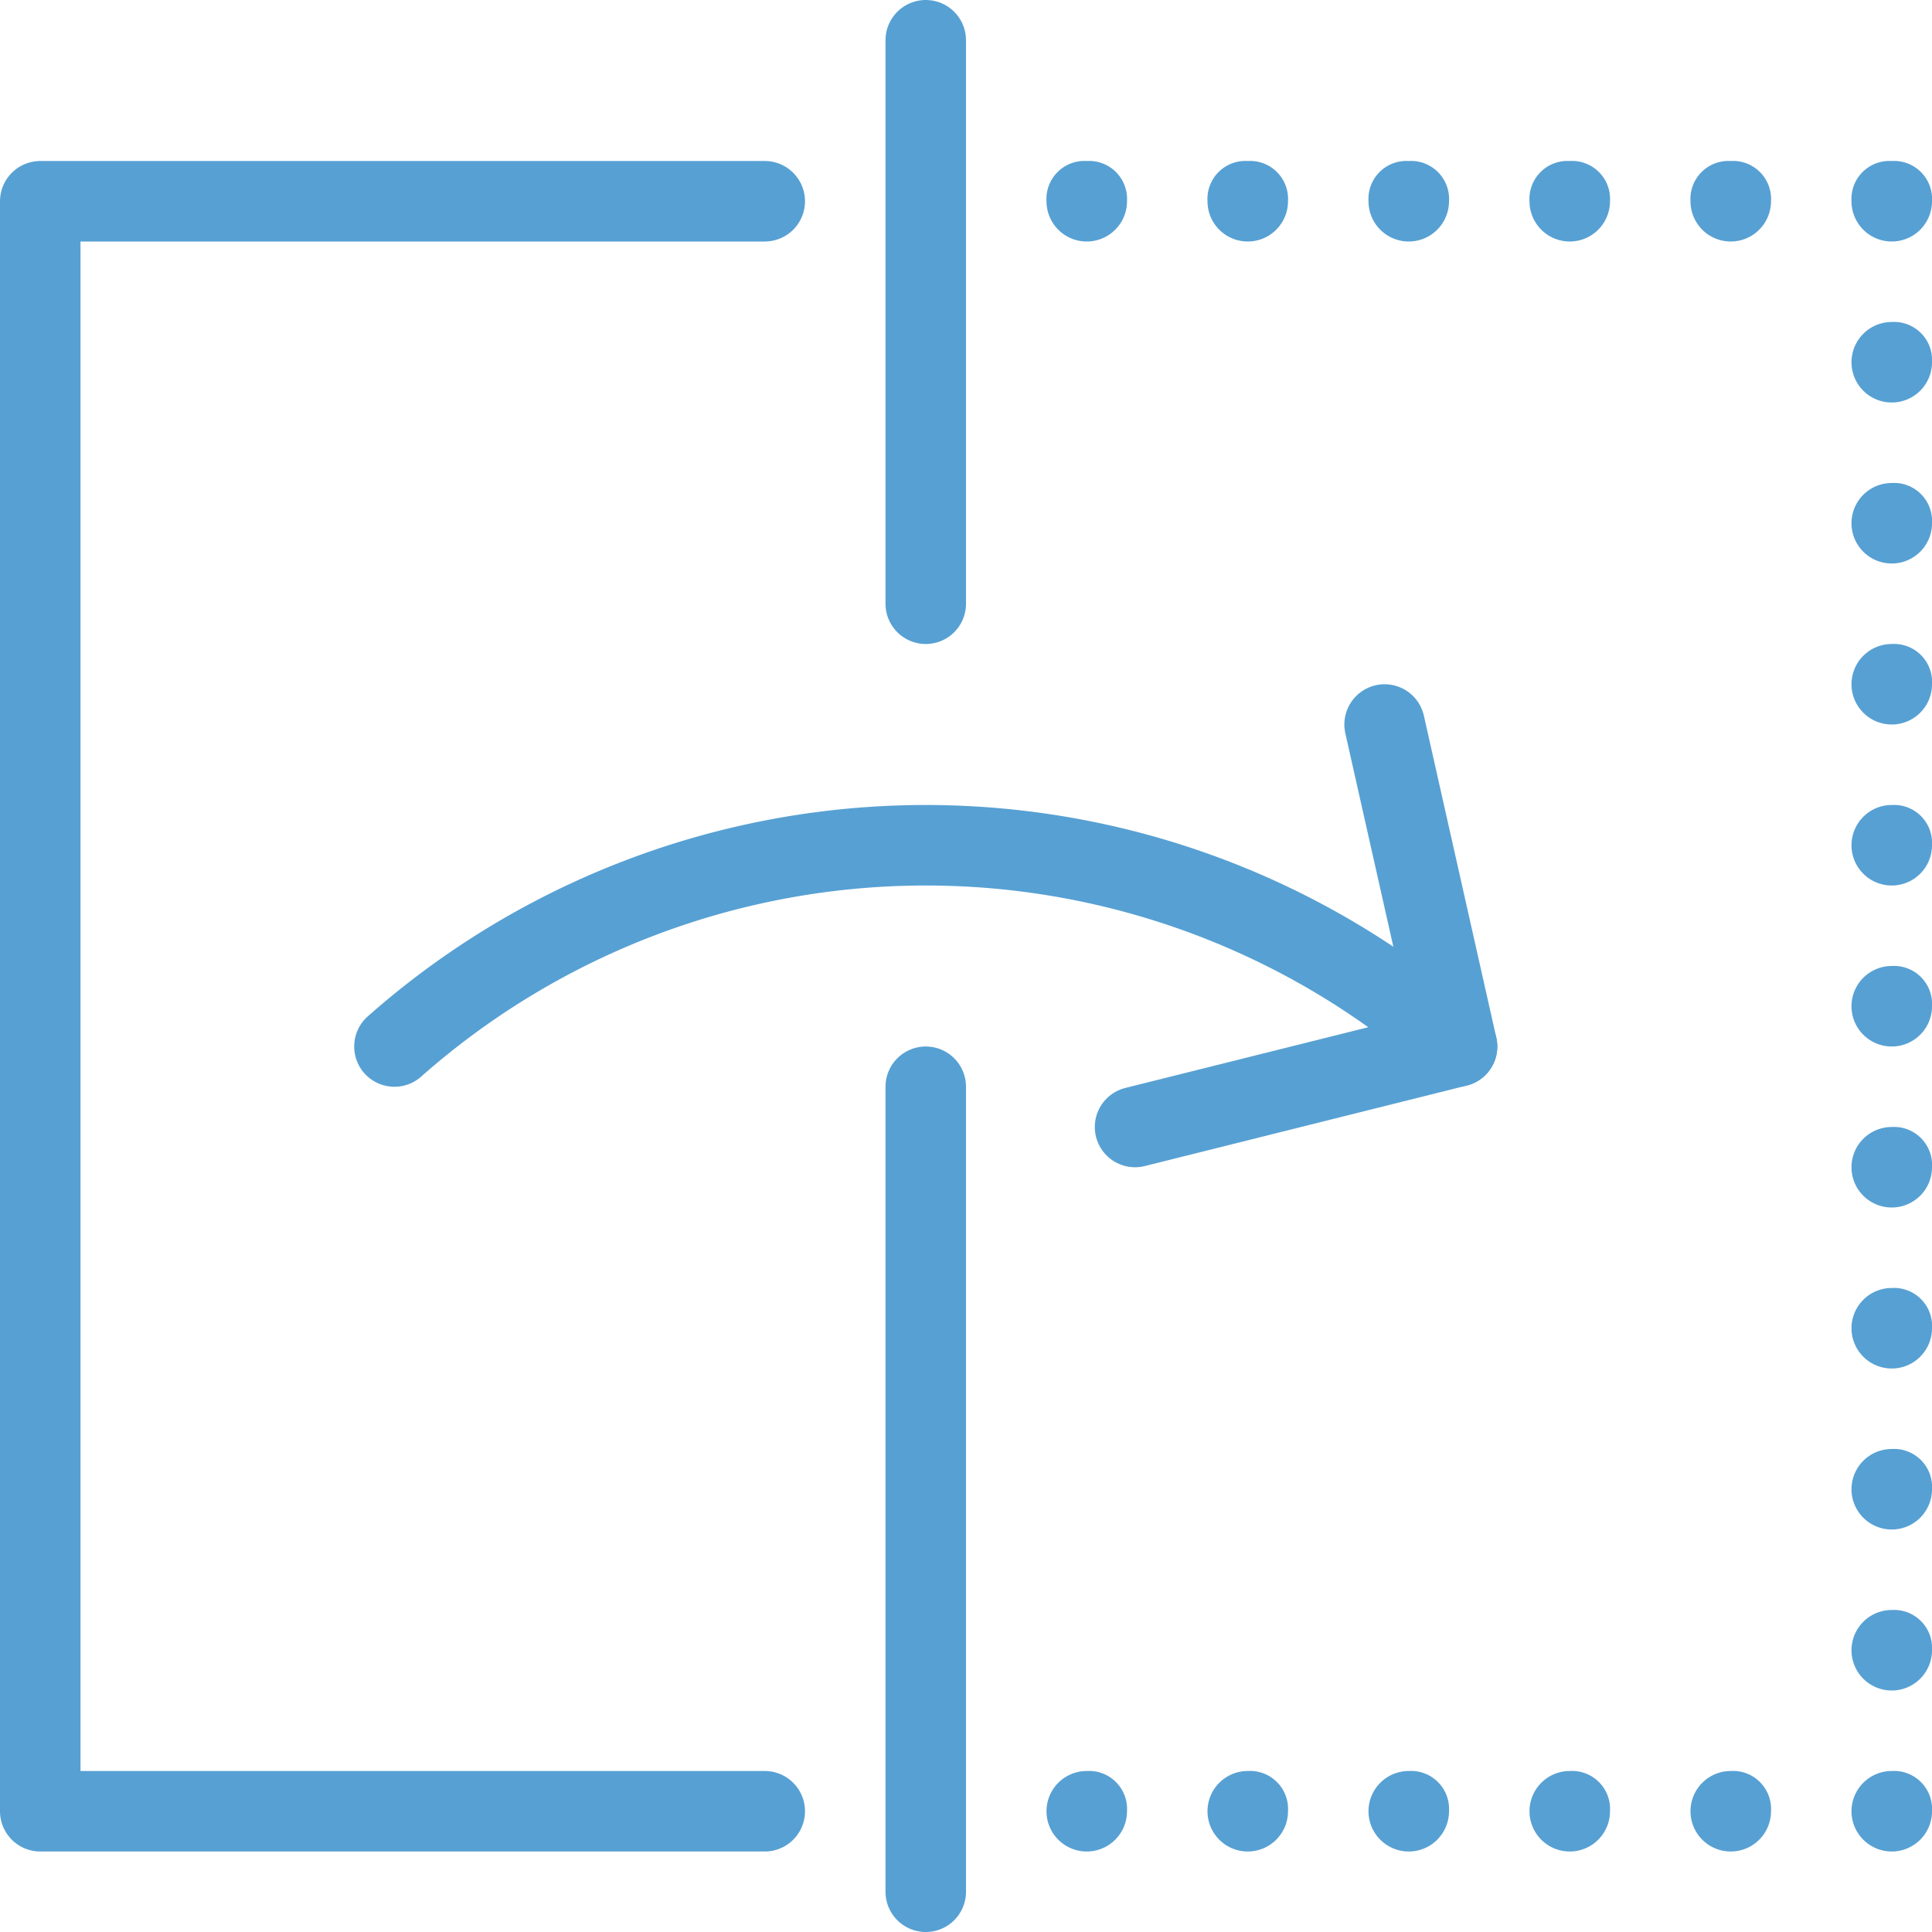
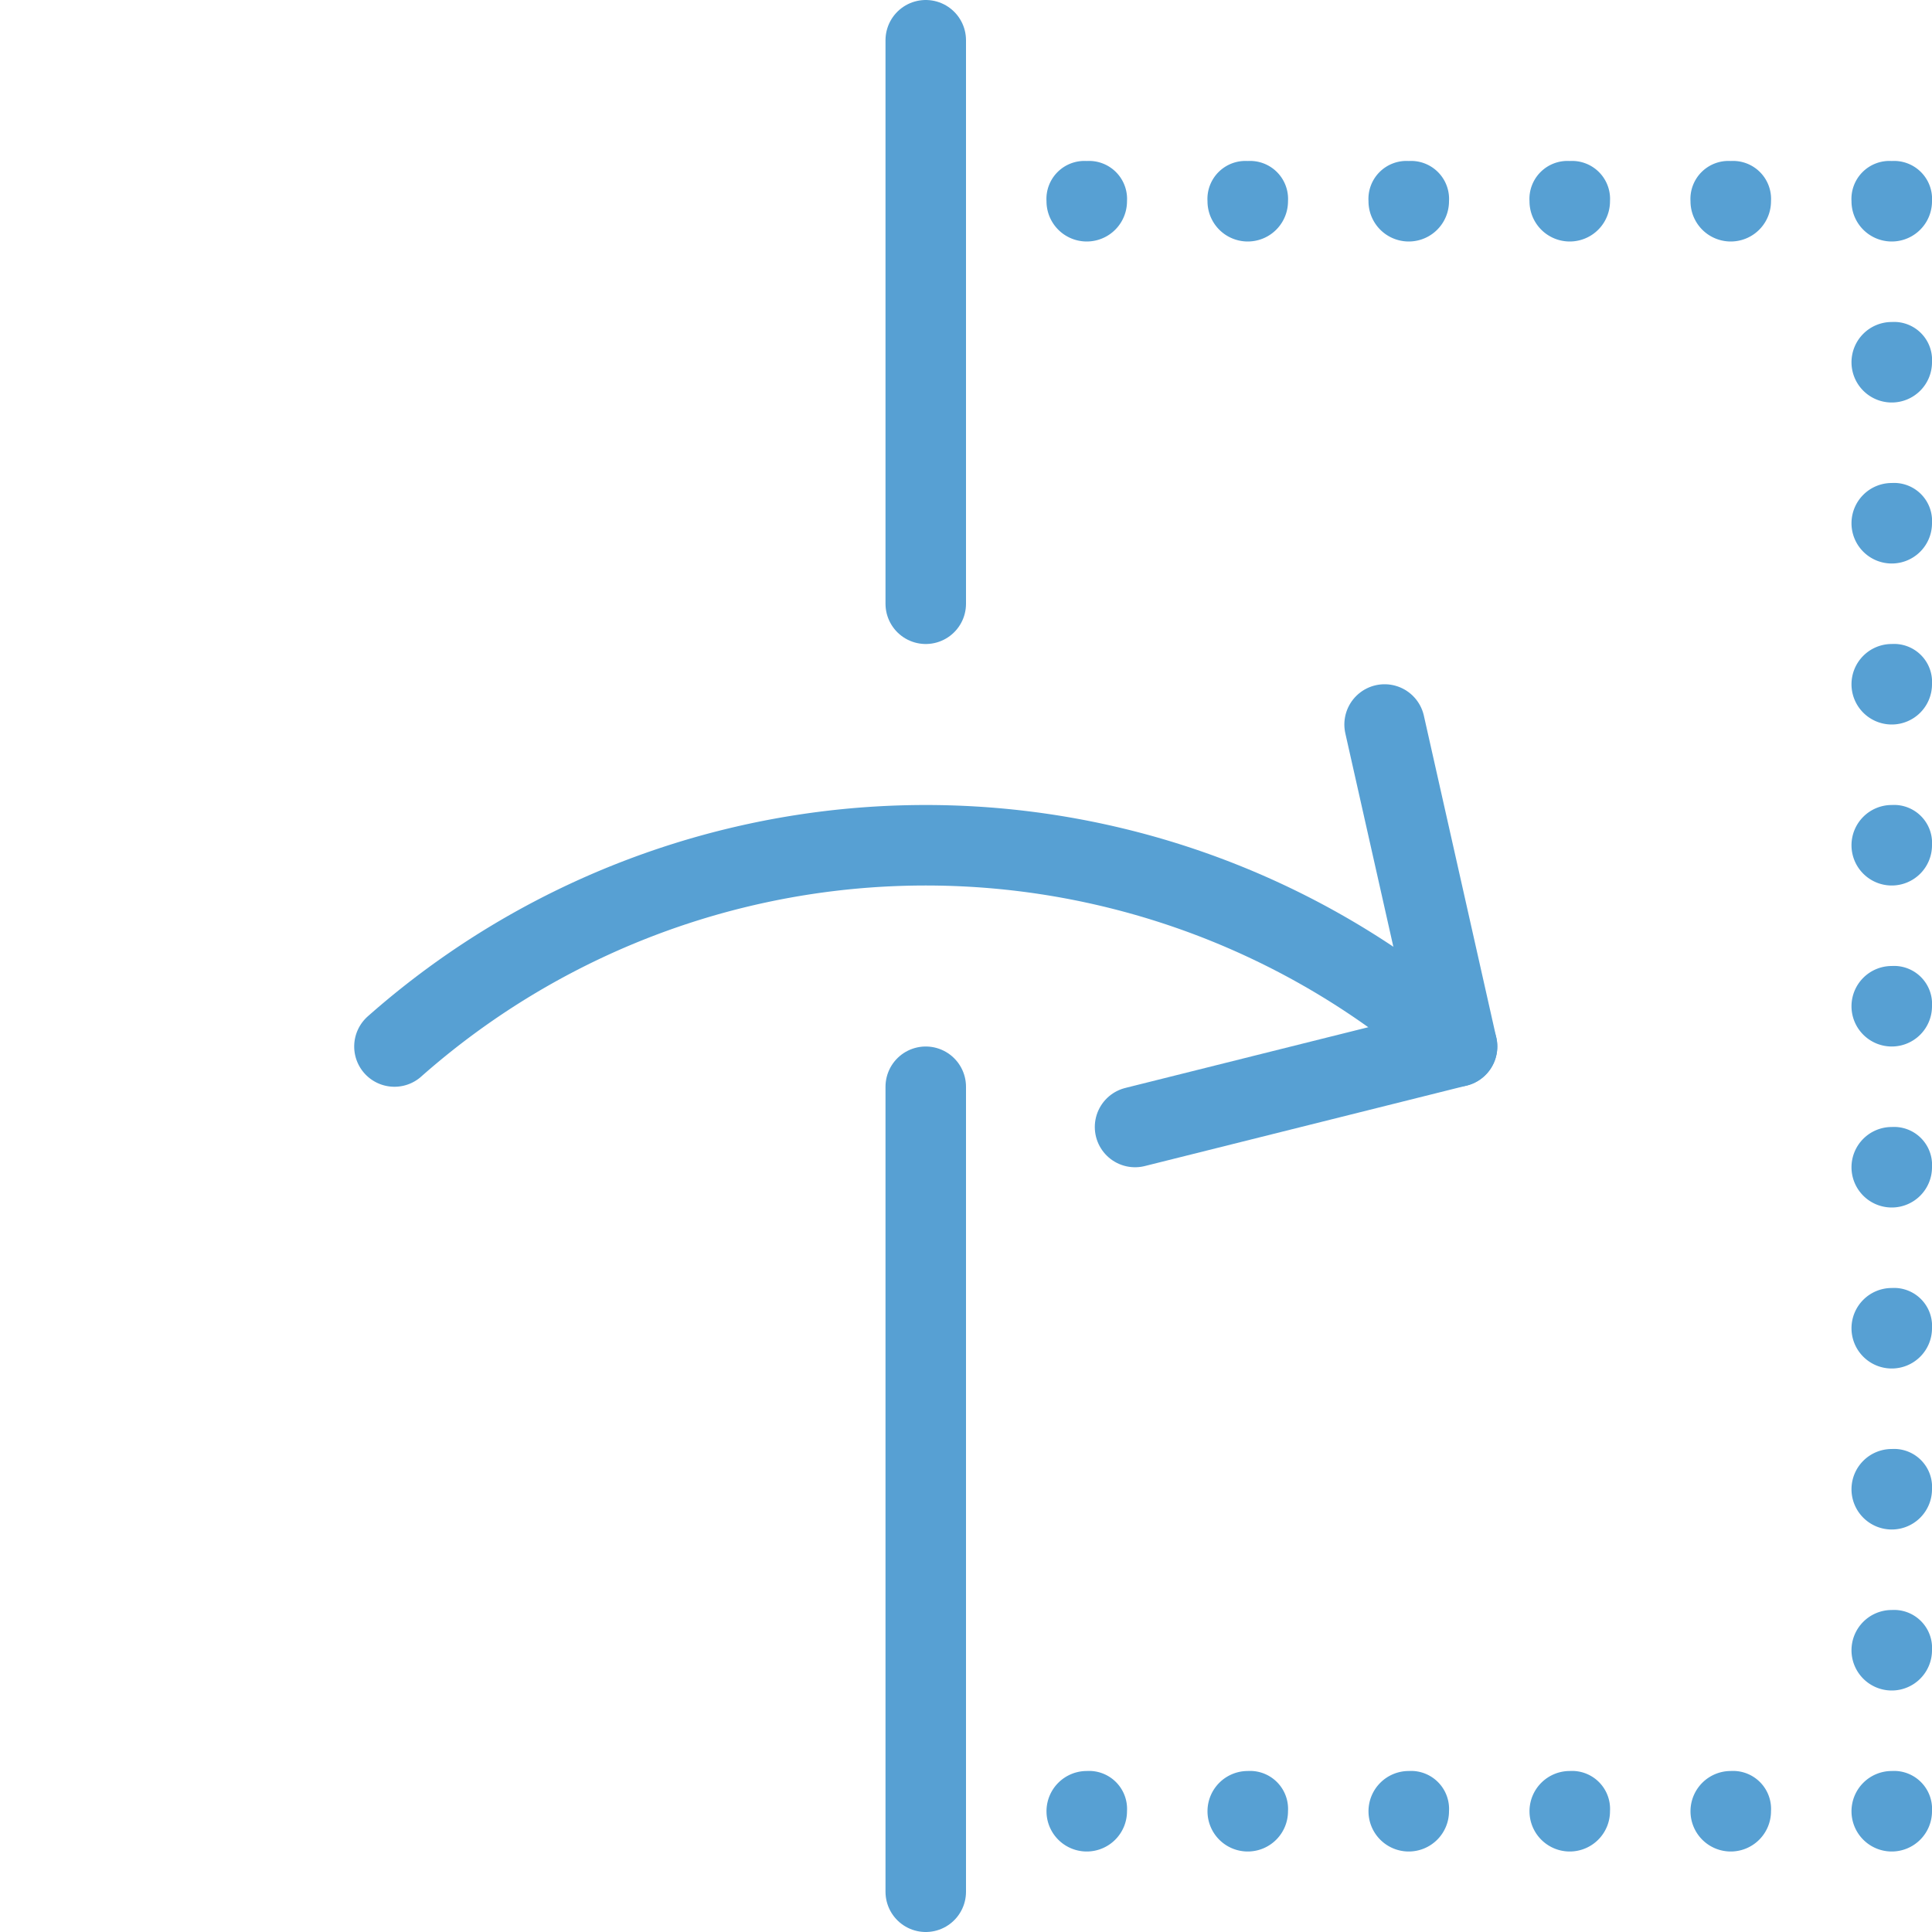
<svg xmlns="http://www.w3.org/2000/svg" width="24" height="24" viewBox="0 0 24 24">
  <g id="グループ_576" data-name="グループ 576" transform="translate(-1.9 -2.2)">
    <path id="パス_150" data-name="パス 150" d="M16,16.2l4-1-.9-4" fill="none" stroke="#57a0d3" stroke-linecap="round" stroke-linejoin="round" stroke-miterlimit="10" stroke-width="1" />
    <g id="グループ_535" data-name="グループ 535">
      <g id="グループ_534" data-name="グループ 534">
        <path id="パス_151" data-name="パス 151" d="M23.4,4.2a.472.472,0,0,0-.5.5.5.5,0,0,0,1,0,.472.472,0,0,0-.5-.5Z" fill="#57a0d3" />
      </g>
    </g>
    <g id="グループ_537" data-name="グループ 537">
      <g id="グループ_536" data-name="グループ 536">
        <path id="パス_152" data-name="パス 152" d="M21.4,4.2a.472.472,0,0,0-.5.5.5.5,0,0,0,1,0,.472.472,0,0,0-.5-.5Z" fill="#57a0d3" />
      </g>
    </g>
    <g id="グループ_539" data-name="グループ 539">
      <g id="グループ_538" data-name="グループ 538">
        <path id="パス_153" data-name="パス 153" d="M19.4,4.2a.472.472,0,0,0-.5.5.5.5,0,0,0,1,0,.472.472,0,0,0-.5-.5Z" fill="#57a0d3" />
      </g>
    </g>
    <g id="グループ_541" data-name="グループ 541">
      <g id="グループ_540" data-name="グループ 540">
        <path id="パス_154" data-name="パス 154" d="M17.4,4.2a.472.472,0,0,0-.5.5.5.5,0,0,0,1,0,.472.472,0,0,0-.5-.5Z" fill="#57a0d3" />
      </g>
    </g>
    <g id="グループ_543" data-name="グループ 543">
      <g id="グループ_542" data-name="グループ 542">
        <path id="パス_155" data-name="パス 155" d="M23.4,24.2a.5.5,0,1,0,.5.5.472.472,0,0,0-.5-.5Z" fill="#57a0d3" />
      </g>
    </g>
    <g id="グループ_545" data-name="グループ 545">
      <g id="グループ_544" data-name="グループ 544">
        <path id="パス_156" data-name="パス 156" d="M21.4,24.2a.5.5,0,1,0,.5.5.472.472,0,0,0-.5-.5Z" fill="#57a0d3" />
      </g>
    </g>
    <g id="グループ_547" data-name="グループ 547">
      <g id="グループ_546" data-name="グループ 546">
        <path id="パス_157" data-name="パス 157" d="M19.4,24.2a.5.5,0,1,0,.5.5.472.472,0,0,0-.5-.5Z" fill="#57a0d3" />
      </g>
    </g>
    <g id="グループ_549" data-name="グループ 549">
      <g id="グループ_548" data-name="グループ 548">
        <path id="パス_158" data-name="パス 158" d="M17.4,24.2a.5.5,0,1,0,.5.5.472.472,0,0,0-.5-.5Z" fill="#57a0d3" />
      </g>
    </g>
    <g id="グループ_551" data-name="グループ 551">
      <g id="グループ_550" data-name="グループ 550">
        <path id="パス_159" data-name="パス 159" d="M15.4,4.2a.472.472,0,0,0-.5.5.5.5,0,0,0,1,0,.472.472,0,0,0-.5-.5Z" fill="#57a0d3" />
      </g>
    </g>
    <g id="グループ_553" data-name="グループ 553">
      <g id="グループ_552" data-name="グループ 552">
        <path id="パス_160" data-name="パス 160" d="M15.4,24.2a.5.5,0,1,0,.5.5.472.472,0,0,0-.5-.5Z" fill="#57a0d3" />
      </g>
    </g>
    <g id="グループ_555" data-name="グループ 555">
      <g id="グループ_554" data-name="グループ 554">
        <path id="パス_161" data-name="パス 161" d="M25.4,4.2a.472.472,0,0,0-.5.5.5.5,0,0,0,1,0,.472.472,0,0,0-.5-.5Z" fill="#57a0d3" />
      </g>
    </g>
    <g id="グループ_557" data-name="グループ 557">
      <g id="グループ_556" data-name="グループ 556">
        <path id="パス_162" data-name="パス 162" d="M25.4,6.2a.5.5,0,1,0,.5.5.472.472,0,0,0-.5-.5Z" fill="#57a0d3" />
      </g>
    </g>
    <g id="グループ_559" data-name="グループ 559">
      <g id="グループ_558" data-name="グループ 558">
        <path id="パス_163" data-name="パス 163" d="M25.4,8.2a.5.5,0,1,0,.5.5.472.472,0,0,0-.5-.5Z" fill="#57a0d3" />
      </g>
    </g>
    <g id="グループ_561" data-name="グループ 561">
      <g id="グループ_560" data-name="グループ 560">
        <path id="パス_164" data-name="パス 164" d="M25.4,10.2a.5.5,0,1,0,.5.5.472.472,0,0,0-.5-.5Z" fill="#57a0d3" />
      </g>
    </g>
    <g id="グループ_563" data-name="グループ 563">
      <g id="グループ_562" data-name="グループ 562">
        <path id="パス_165" data-name="パス 165" d="M25.4,12.2a.5.5,0,1,0,.5.5.472.472,0,0,0-.5-.5Z" fill="#57a0d3" />
      </g>
    </g>
    <g id="グループ_565" data-name="グループ 565">
      <g id="グループ_564" data-name="グループ 564">
        <path id="パス_166" data-name="パス 166" d="M25.4,14.2a.5.5,0,1,0,.5.5.472.472,0,0,0-.5-.5Z" fill="#57a0d3" />
      </g>
    </g>
    <g id="グループ_567" data-name="グループ 567">
      <g id="グループ_566" data-name="グループ 566">
        <path id="パス_167" data-name="パス 167" d="M25.4,16.2a.5.5,0,1,0,.5.5.472.472,0,0,0-.5-.5Z" fill="#57a0d3" />
      </g>
    </g>
    <g id="グループ_569" data-name="グループ 569">
      <g id="グループ_568" data-name="グループ 568">
        <path id="パス_168" data-name="パス 168" d="M25.4,18.2a.5.5,0,1,0,.5.5.472.472,0,0,0-.5-.5Z" fill="#57a0d3" />
      </g>
    </g>
    <g id="グループ_571" data-name="グループ 571">
      <g id="グループ_570" data-name="グループ 570">
        <path id="パス_169" data-name="パス 169" d="M25.4,20.2a.5.5,0,1,0,.5.5.472.472,0,0,0-.5-.5Z" fill="#57a0d3" />
      </g>
    </g>
    <g id="グループ_573" data-name="グループ 573">
      <g id="グループ_572" data-name="グループ 572">
        <path id="パス_170" data-name="パス 170" d="M25.4,22.2a.5.5,0,1,0,.5.5.472.472,0,0,0-.5-.5Z" fill="#57a0d3" />
      </g>
    </g>
    <g id="グループ_575" data-name="グループ 575">
      <g id="グループ_574" data-name="グループ 574">
        <path id="パス_171" data-name="パス 171" d="M25.4,24.2a.5.5,0,1,0,.5.5.472.472,0,0,0-.5-.5Z" fill="#57a0d3" />
      </g>
    </g>
-     <path id="パス_172" data-name="パス 172" d="M11.4,24.7h-9V4.7h9" fill="none" stroke="#57a0d3" stroke-linecap="round" stroke-linejoin="round" stroke-miterlimit="10" stroke-width="1" />
    <line id="線_35" data-name="線 35" y2="10" transform="translate(13.4 15.7)" fill="none" stroke="#57a0d3" stroke-linecap="round" stroke-linejoin="round" stroke-miterlimit="10" stroke-width="1" />
    <line id="線_36" data-name="線 36" y2="7" transform="translate(13.4 2.7)" fill="none" stroke="#57a0d3" stroke-linecap="round" stroke-linejoin="round" stroke-miterlimit="10" stroke-width="1" />
    <path id="パス_173" data-name="パス 173" d="M20,15.2a9.962,9.962,0,0,0-13.2,0" fill="none" stroke="#57a0d3" stroke-linecap="round" stroke-linejoin="round" stroke-miterlimit="10" stroke-width="1" />
  </g>
</svg>